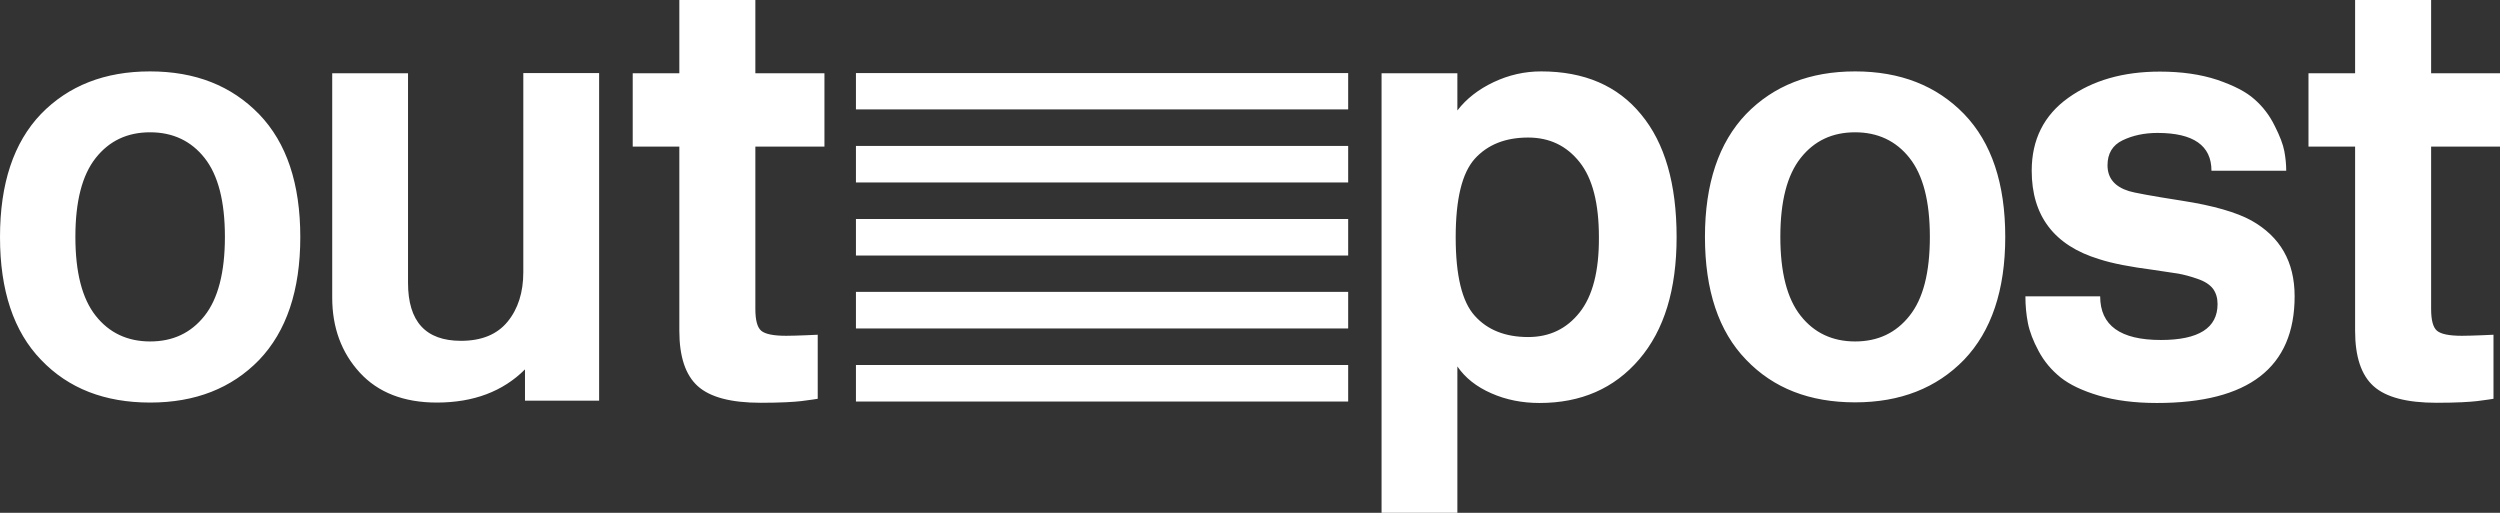
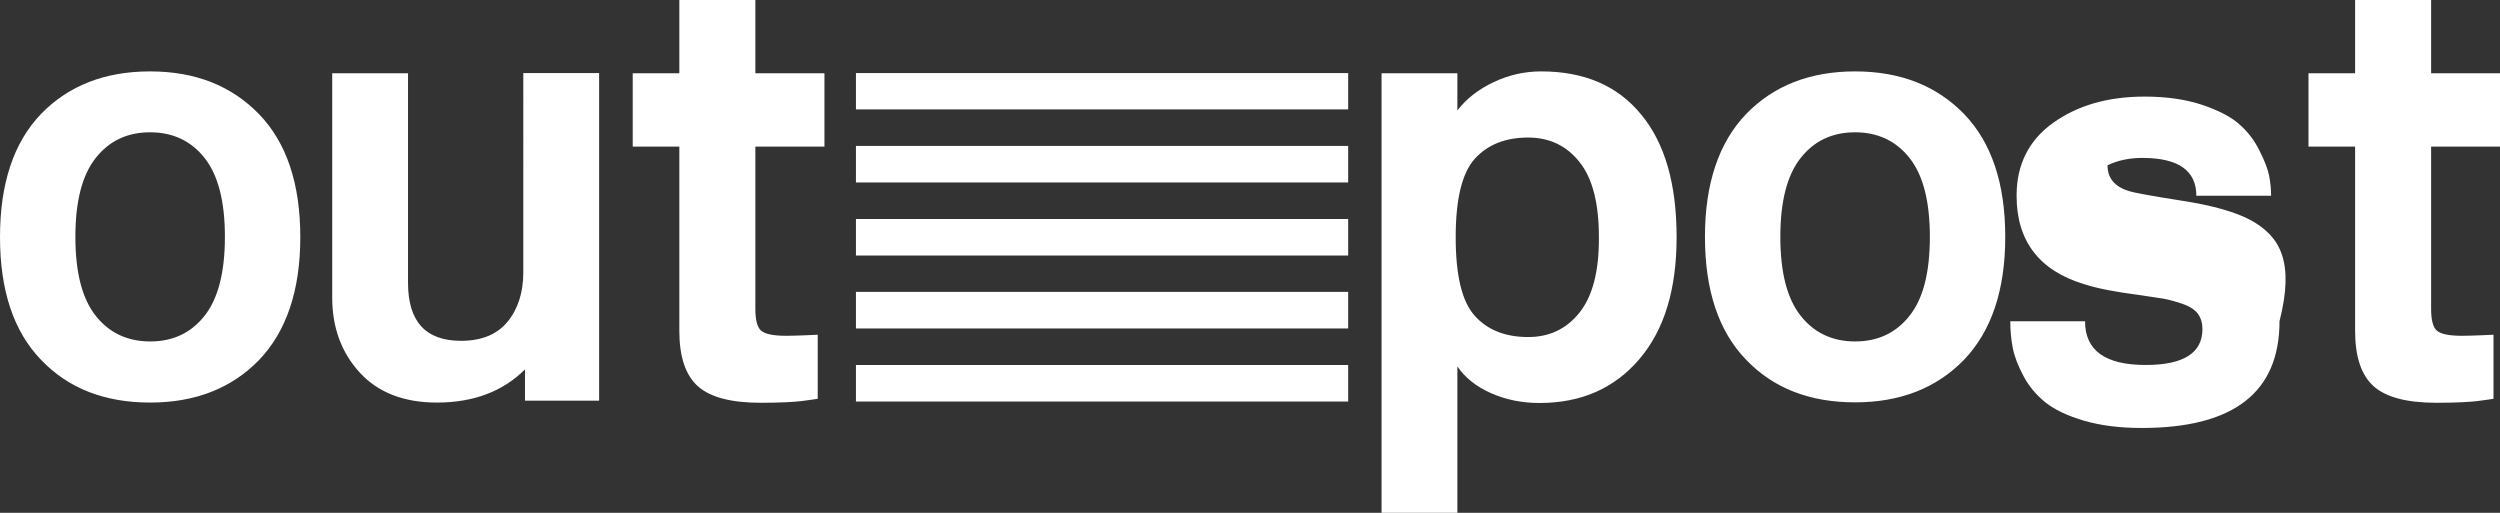
<svg xmlns="http://www.w3.org/2000/svg" version="1.1" id="Layer_1" x="0px" y="0px" viewBox="0 0 1190.5 244.2" style="enable-background:new 0 0 1190.5 244.2;" xml:space="preserve">
  <rect x="0" y="0" width="1190.5" height="244.2" fill="#333333" stroke="none" />
  <style type="text/css">
	.st0{fill:#FFFFFF;}
</style>
-   <path id="Logo_-_White_1_" class="st0" d="M71.4,34c-21.5,0-38.8,6.8-51.9,20.3C6.5,67.9,0,87.4,0,112.9c0,25.4,6.5,45,19.6,58.5  c13,13.6,30.3,20.3,51.9,20.3c21.5,0,38.8-6.8,51.9-20.3c13-13.6,19.6-33.1,19.6-58.5c0-25.4-6.5-44.9-19.6-58.5  C110.2,40.8,93,34,71.4,34z M97.4,150.4c-6.5,8.2-15.1,12.2-25.9,12.2c-10.8,0-19.5-4.1-25.9-12.2c-6.5-8.2-9.7-20.7-9.7-37.6  c0-16.9,3.2-29.4,9.7-37.6c6.5-8.2,15.1-12.2,25.9-12.2c10.8,0,19.5,4.1,25.9,12.2c6.5,8.2,9.7,20.7,9.7,37.6  C107.1,129.8,103.8,142.3,97.4,150.4z M249.2,129.6c0,9.6-2.5,17.5-7.5,23.6c-5,6.1-12.4,9.1-22.2,9.1c-16.8,0-25.2-9.2-25.2-27.6  V34.9h-36.1v106.8c0,14.3,4.4,26.2,13.1,35.7c8.7,9.5,21,14.3,36.7,14.3c17.5,0,31.5-5.3,42-15.8v14.9h35.3v-156h-36.1V129.6z   M359.6,0h-36.1v34.9h-22.2v34.9h22.2v87.7c0,12.3,2.9,21.1,8.8,26.4c5.9,5.3,15.9,7.9,30,7.9c9.5,0,15.9-0.4,19.3-0.8  c4.2-0.5,7.8-1.1,7.8-1.1v-30.5c0,0-10.2,0.5-15,0.5c-6.1,0-10-0.8-11.9-2.4c-1.9-1.6-2.8-5.1-2.8-10.4V69.8h32.9V34.9h-32.9V0z   M1157.6,0h-36.1v34.9h-22.2v34.9h22.2v87.7c0,12.3,2.9,21.1,8.8,26.4c5.9,5.3,15.9,7.9,30,7.9c9.5,0,15.9-0.4,19.3-0.8  c4.2-0.5,7.8-1.1,7.8-1.1v-30.5c0,0-10.2,0.5-15,0.5c-6.1,0-10-0.8-11.9-2.4c-1.9-1.6-2.8-5.1-2.8-10.4V69.8h32.9V34.9h-32.9V0z   M1072.1,105c-7.1-3.9-18.1-7.1-32.9-9.4c-14.8-2.3-23.3-3.9-25.4-4.6c-6.8-2.1-10.2-6.2-10.2-12.3c0-5.6,2.4-9.6,7.2-11.9  c4.8-2.3,10.3-3.5,16.6-3.5c17.1,0,25.7,6,25.7,18h35.6c0-3-0.3-6.1-0.9-9.3c-0.6-3.2-2.1-7.2-4.6-12.1c-2.4-4.9-5.6-9.1-9.6-12.6  c-4-3.6-9.9-6.6-17.8-9.3c-7.9-2.6-17-3.9-27.3-3.9c-17.5,0-32,4.2-43.6,12.5c-11.6,8.3-17.4,19.9-17.4,34.7  c0,21.5,10.7,35.6,32.1,42.1c6.4,2.1,15,3.7,25.7,5.1c5.4,0.8,9.4,1.4,12,1.8c2.7,0.5,5.8,1.3,9.2,2.5c3.5,1.2,5.9,2.8,7.4,4.8  c1.4,2,2.1,4.3,2.1,7.2c0,11.4-9,17.1-27,17.1c-19.3,0-28.9-6.9-28.9-20.8h-35.6c0,4.5,0.4,8.7,1.2,12.8c0.8,4,2.5,8.5,5.1,13.3  c2.6,4.9,6.1,9,10.4,12.5c4.4,3.5,10.5,6.4,18.3,8.7c7.8,2.3,17,3.5,27.6,3.5c43.7,0,65.6-16.9,65.6-50.8  C1092.7,124.6,1085.8,112.7,1072.1,105z M883.4,34c-21.5,0-38.8,6.8-51.9,20.3c-13,13.6-19.6,33.1-19.6,58.5  c0,25.4,6.5,45,19.6,58.5c13,13.6,30.3,20.3,51.9,20.3c21.5,0,38.8-6.8,51.9-20.3c13-13.6,19.6-33.1,19.6-58.5  c0-25.4-6.5-44.9-19.6-58.5C922.2,40.8,904.9,34,883.4,34z M909.3,150.4c-6.5,8.2-15.1,12.2-25.9,12.2c-10.8,0-19.5-4.1-25.9-12.2  c-6.5-8.2-9.7-20.7-9.7-37.6c0-16.9,3.2-29.4,9.7-37.6c6.5-8.2,15.1-12.2,25.9-12.2c10.8,0,19.5,4.1,25.9,12.2  c6.5,8.2,9.7,20.7,9.7,37.6C919,129.8,915.8,142.3,909.3,150.4z M733.9,34c-7.9,0-15.4,1.7-22.6,5.1c-7.2,3.4-13,7.9-17.3,13.5V34.9  h-36.1v209.3H694v-69.7c3.7,5.4,9.1,9.7,16.2,12.8c7,3.1,14.7,4.6,22.9,4.6c19.8,0,35.6-6.9,47.5-20.8  c11.9-13.9,17.8-33.2,17.8-58.2c0-25.3-5.6-44.8-16.9-58.4C770.3,40.8,754.4,34,733.9,34z M752.2,148.8  c-6.2,7.8-14.3,11.7-24.5,11.7c-10.9,0-19.4-3.4-25.4-10.1c-6.1-6.7-9.1-19.2-9.1-37.4c0-18.2,3-30.6,9.1-37.4  c6.1-6.7,14.5-10.1,25.4-10.1c10.2,0,18.3,3.9,24.5,11.7c6.2,7.8,9.2,19.7,9.2,35.8C761.5,129.1,758.4,141,752.2,148.8z M407.6,52.1  H642V34.8H407.6V52.1z M407.6,121.7H642v-17.4H407.6V121.7z M407.6,86.9H642V69.5H407.6V86.9z M407.6,156.4H642V139H407.6V156.4z   M407.6,191.2H642v-17.4H407.6V191.2z" />
+   <path id="Logo_-_White_1_" class="st0" d="M71.4,34c-21.5,0-38.8,6.8-51.9,20.3C6.5,67.9,0,87.4,0,112.9c0,25.4,6.5,45,19.6,58.5  c13,13.6,30.3,20.3,51.9,20.3c21.5,0,38.8-6.8,51.9-20.3c13-13.6,19.6-33.1,19.6-58.5c0-25.4-6.5-44.9-19.6-58.5  C110.2,40.8,93,34,71.4,34z M97.4,150.4c-6.5,8.2-15.1,12.2-25.9,12.2c-10.8,0-19.5-4.1-25.9-12.2c-6.5-8.2-9.7-20.7-9.7-37.6  c0-16.9,3.2-29.4,9.7-37.6c6.5-8.2,15.1-12.2,25.9-12.2c10.8,0,19.5,4.1,25.9,12.2c6.5,8.2,9.7,20.7,9.7,37.6  C107.1,129.8,103.8,142.3,97.4,150.4z M249.2,129.6c0,9.6-2.5,17.5-7.5,23.6c-5,6.1-12.4,9.1-22.2,9.1c-16.8,0-25.2-9.2-25.2-27.6  V34.9h-36.1v106.8c0,14.3,4.4,26.2,13.1,35.7c8.7,9.5,21,14.3,36.7,14.3c17.5,0,31.5-5.3,42-15.8v14.9h35.3v-156h-36.1V129.6z   M359.6,0h-36.1v34.9h-22.2v34.9h22.2v87.7c0,12.3,2.9,21.1,8.8,26.4c5.9,5.3,15.9,7.9,30,7.9c9.5,0,15.9-0.4,19.3-0.8  c4.2-0.5,7.8-1.1,7.8-1.1v-30.5c0,0-10.2,0.5-15,0.5c-6.1,0-10-0.8-11.9-2.4c-1.9-1.6-2.8-5.1-2.8-10.4V69.8h32.9V34.9h-32.9V0z   M1157.6,0h-36.1v34.9h-22.2v34.9h22.2v87.7c0,12.3,2.9,21.1,8.8,26.4c5.9,5.3,15.9,7.9,30,7.9c9.5,0,15.9-0.4,19.3-0.8  c4.2-0.5,7.8-1.1,7.8-1.1v-30.5c0,0-10.2,0.5-15,0.5c-6.1,0-10-0.8-11.9-2.4c-1.9-1.6-2.8-5.1-2.8-10.4V69.8h32.9V34.9h-32.9V0z   M1072.1,105c-7.1-3.9-18.1-7.1-32.9-9.4c-14.8-2.3-23.3-3.9-25.4-4.6c-6.8-2.1-10.2-6.2-10.2-12.3c4.8-2.3,10.3-3.5,16.6-3.5c17.1,0,25.7,6,25.7,18h35.6c0-3-0.3-6.1-0.9-9.3c-0.6-3.2-2.1-7.2-4.6-12.1c-2.4-4.9-5.6-9.1-9.6-12.6  c-4-3.6-9.9-6.6-17.8-9.3c-7.9-2.6-17-3.9-27.3-3.9c-17.5,0-32,4.2-43.6,12.5c-11.6,8.3-17.4,19.9-17.4,34.7  c0,21.5,10.7,35.6,32.1,42.1c6.4,2.1,15,3.7,25.7,5.1c5.4,0.8,9.4,1.4,12,1.8c2.7,0.5,5.8,1.3,9.2,2.5c3.5,1.2,5.9,2.8,7.4,4.8  c1.4,2,2.1,4.3,2.1,7.2c0,11.4-9,17.1-27,17.1c-19.3,0-28.9-6.9-28.9-20.8h-35.6c0,4.5,0.4,8.7,1.2,12.8c0.8,4,2.5,8.5,5.1,13.3  c2.6,4.9,6.1,9,10.4,12.5c4.4,3.5,10.5,6.4,18.3,8.7c7.8,2.3,17,3.5,27.6,3.5c43.7,0,65.6-16.9,65.6-50.8  C1092.7,124.6,1085.8,112.7,1072.1,105z M883.4,34c-21.5,0-38.8,6.8-51.9,20.3c-13,13.6-19.6,33.1-19.6,58.5  c0,25.4,6.5,45,19.6,58.5c13,13.6,30.3,20.3,51.9,20.3c21.5,0,38.8-6.8,51.9-20.3c13-13.6,19.6-33.1,19.6-58.5  c0-25.4-6.5-44.9-19.6-58.5C922.2,40.8,904.9,34,883.4,34z M909.3,150.4c-6.5,8.2-15.1,12.2-25.9,12.2c-10.8,0-19.5-4.1-25.9-12.2  c-6.5-8.2-9.7-20.7-9.7-37.6c0-16.9,3.2-29.4,9.7-37.6c6.5-8.2,15.1-12.2,25.9-12.2c10.8,0,19.5,4.1,25.9,12.2  c6.5,8.2,9.7,20.7,9.7,37.6C919,129.8,915.8,142.3,909.3,150.4z M733.9,34c-7.9,0-15.4,1.7-22.6,5.1c-7.2,3.4-13,7.9-17.3,13.5V34.9  h-36.1v209.3H694v-69.7c3.7,5.4,9.1,9.7,16.2,12.8c7,3.1,14.7,4.6,22.9,4.6c19.8,0,35.6-6.9,47.5-20.8  c11.9-13.9,17.8-33.2,17.8-58.2c0-25.3-5.6-44.8-16.9-58.4C770.3,40.8,754.4,34,733.9,34z M752.2,148.8  c-6.2,7.8-14.3,11.7-24.5,11.7c-10.9,0-19.4-3.4-25.4-10.1c-6.1-6.7-9.1-19.2-9.1-37.4c0-18.2,3-30.6,9.1-37.4  c6.1-6.7,14.5-10.1,25.4-10.1c10.2,0,18.3,3.9,24.5,11.7c6.2,7.8,9.2,19.7,9.2,35.8C761.5,129.1,758.4,141,752.2,148.8z M407.6,52.1  H642V34.8H407.6V52.1z M407.6,121.7H642v-17.4H407.6V121.7z M407.6,86.9H642V69.5H407.6V86.9z M407.6,156.4H642V139H407.6V156.4z   M407.6,191.2H642v-17.4H407.6V191.2z" />
</svg>